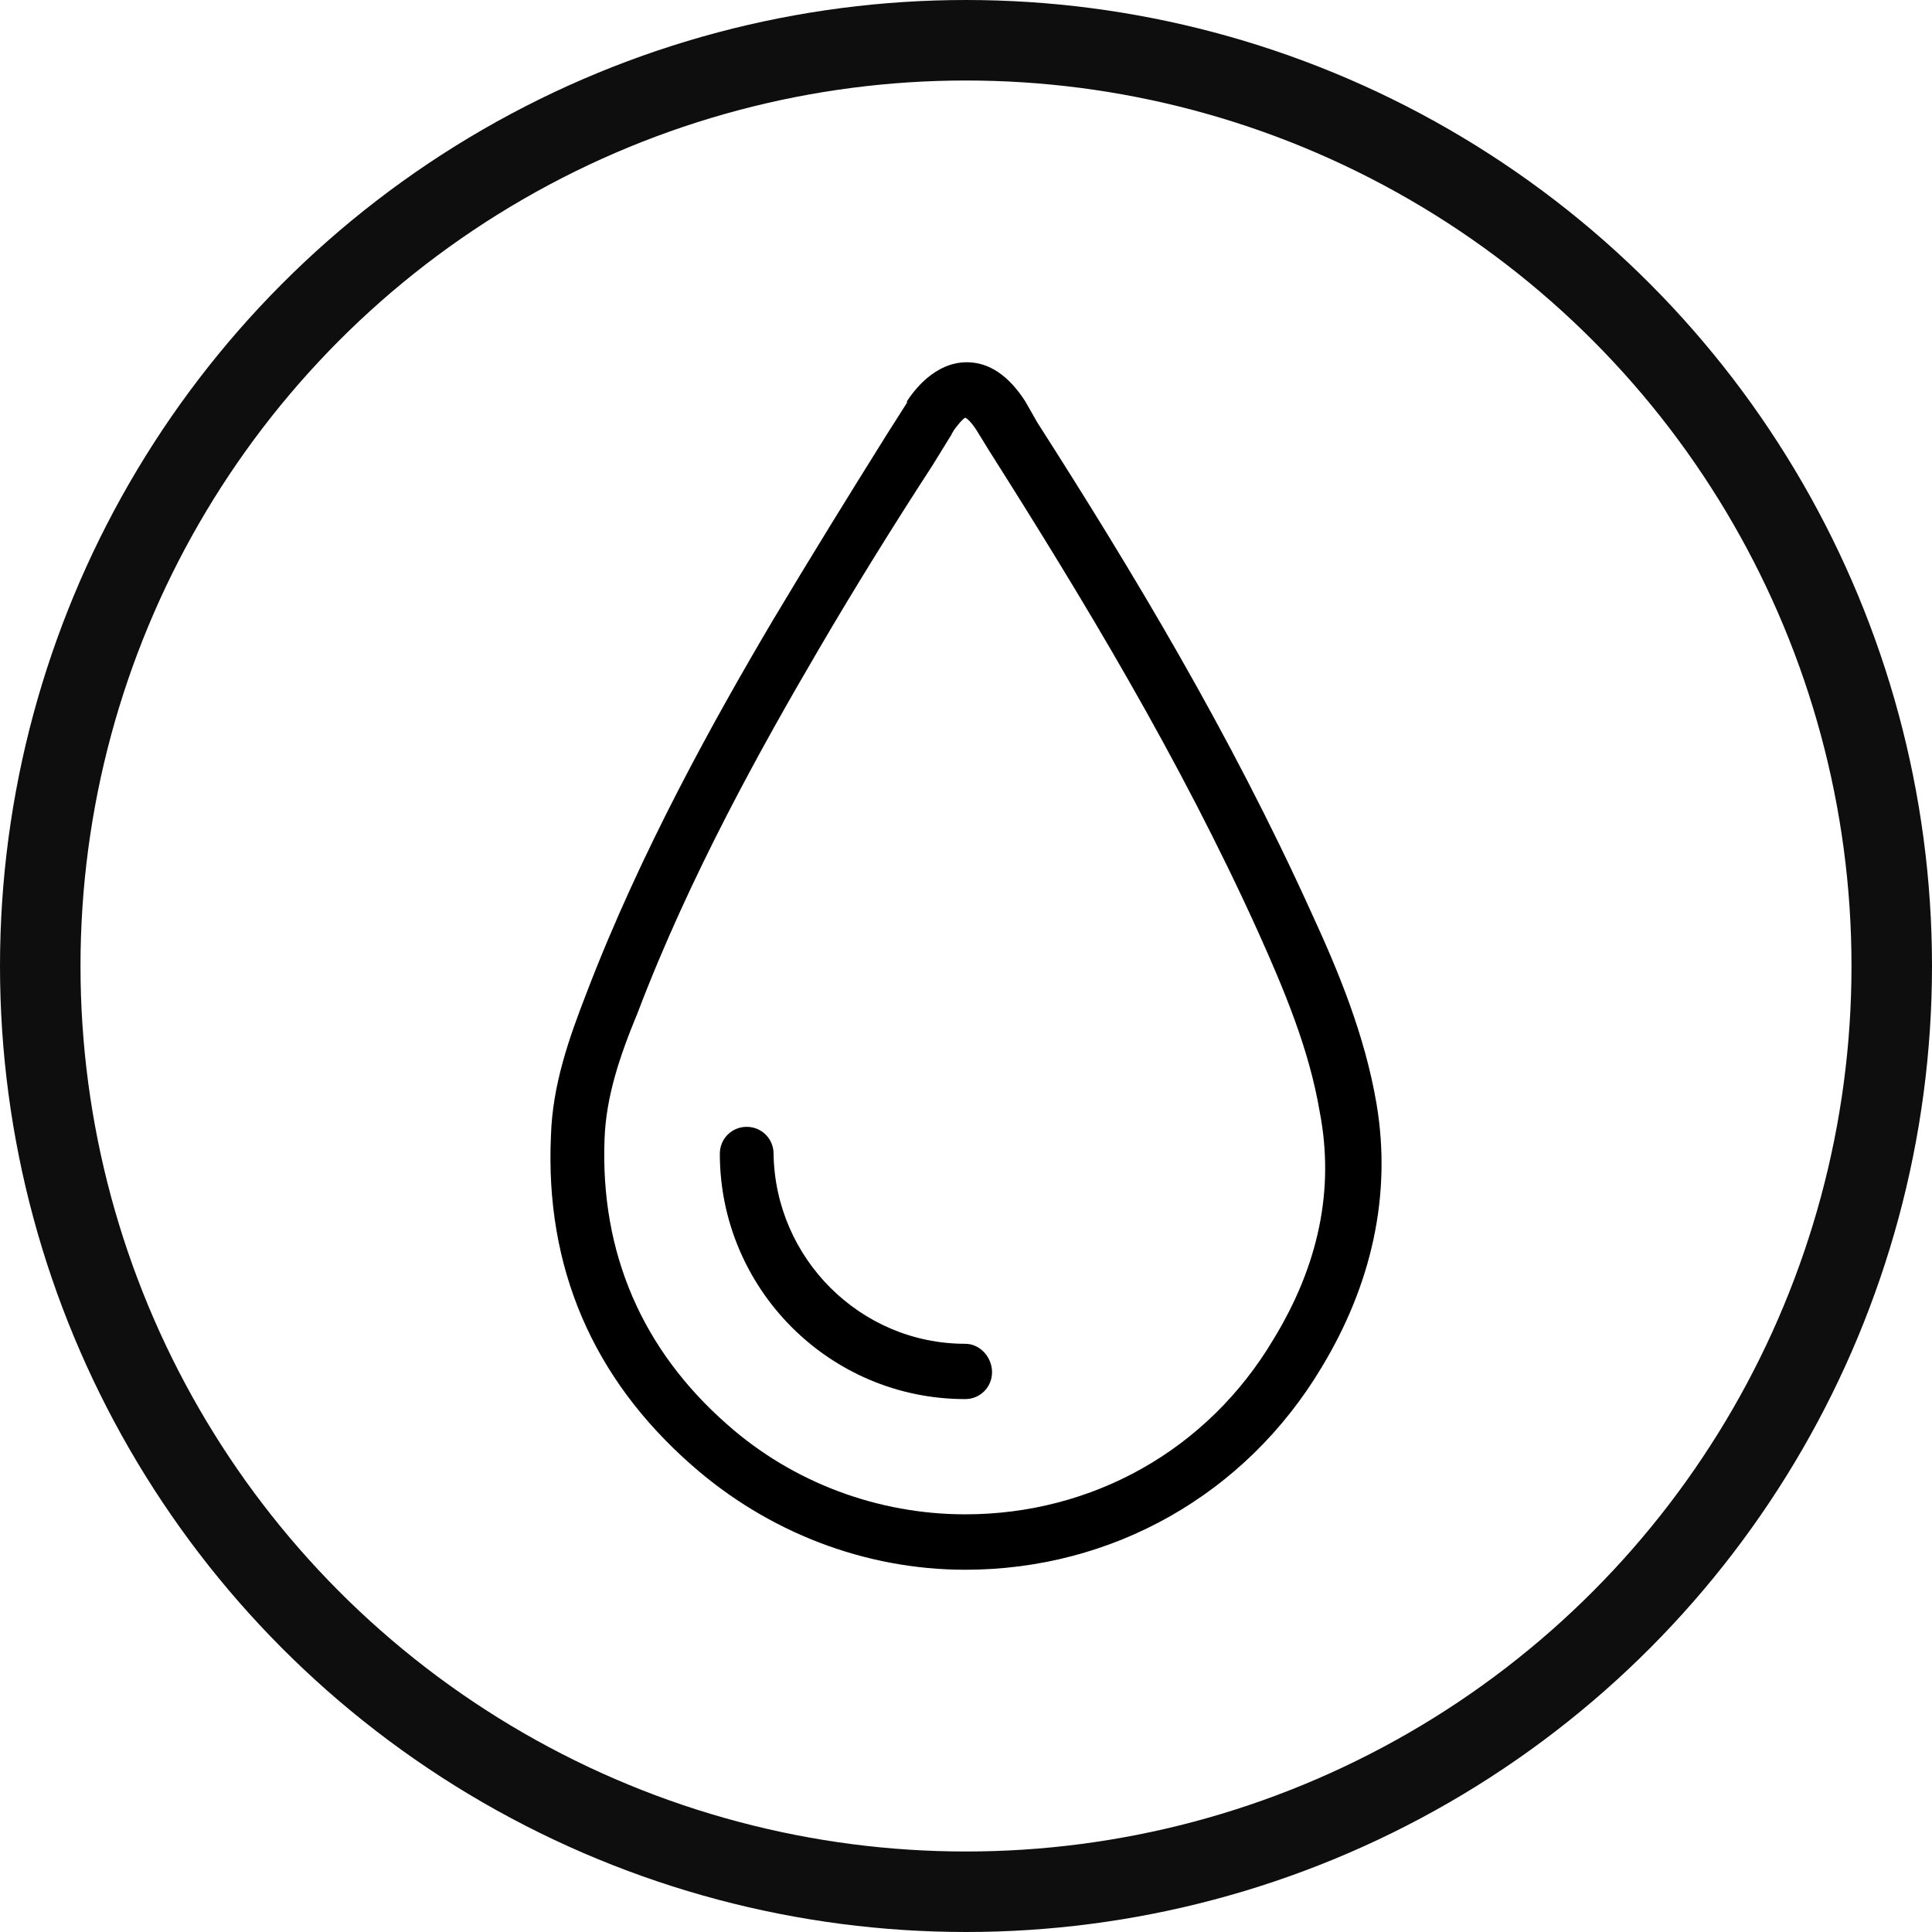
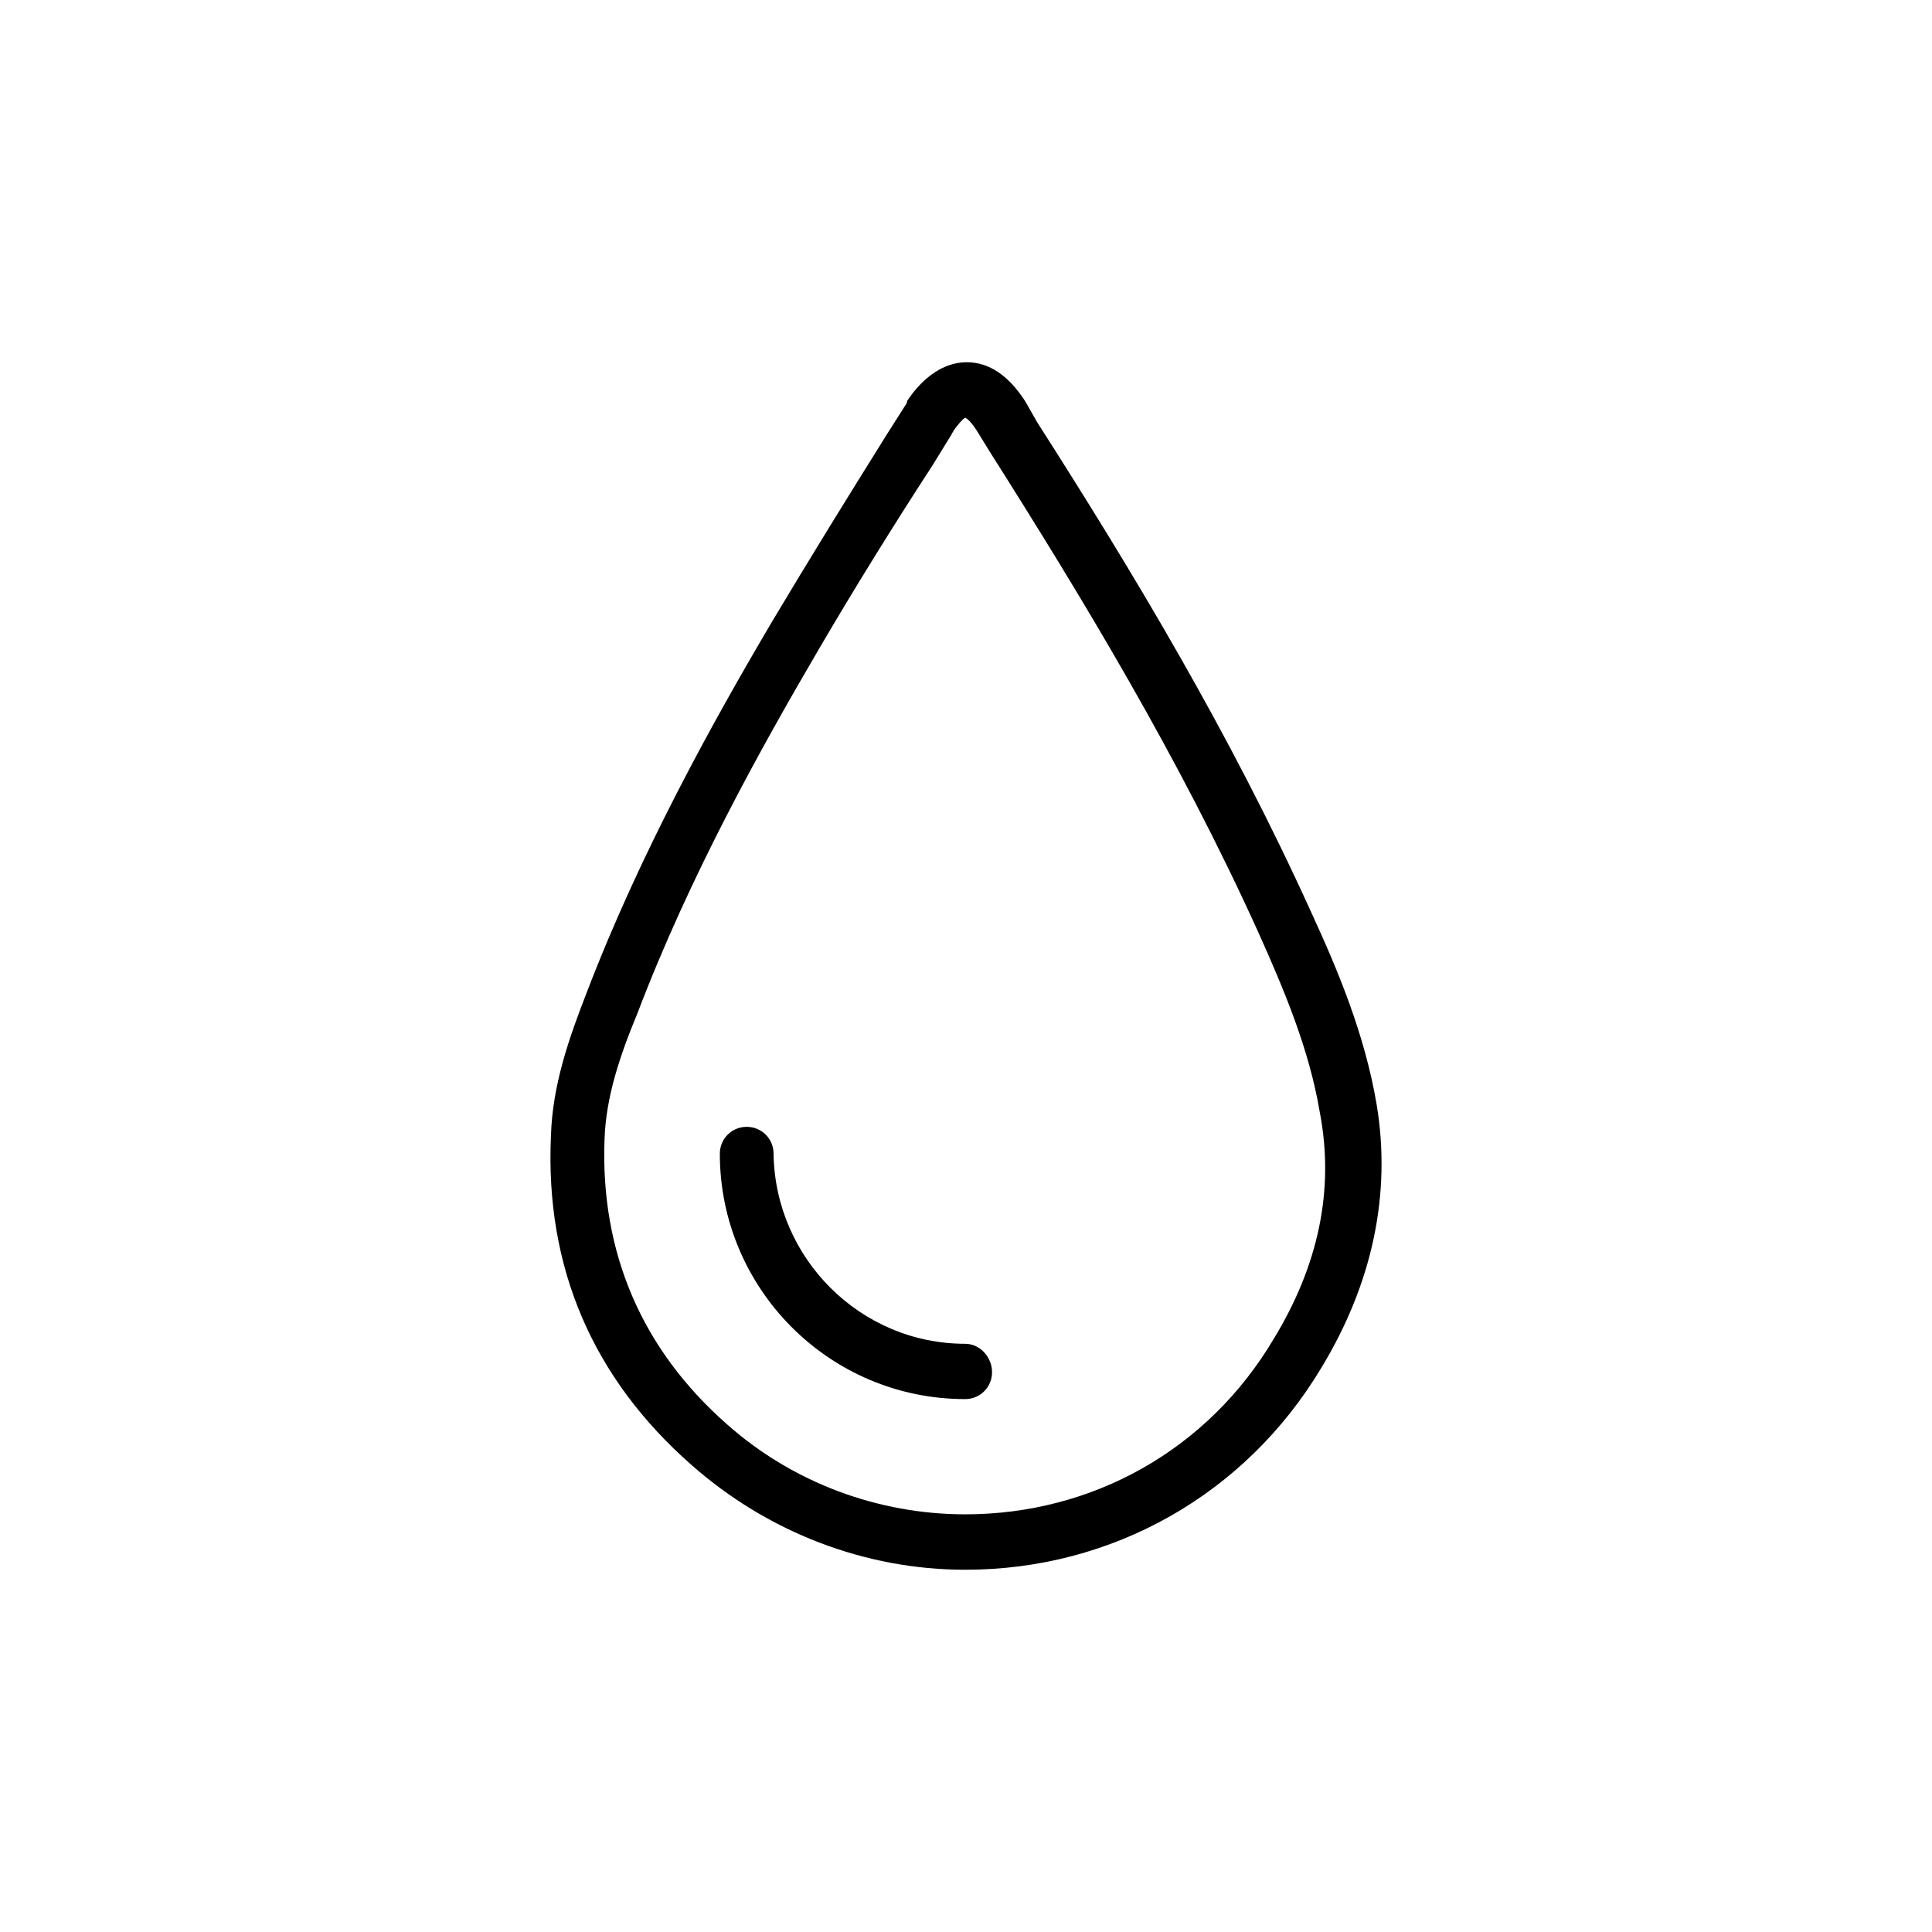
<svg xmlns="http://www.w3.org/2000/svg" width="48" height="48" viewBox="0 0 48 48" fill="none">
-   <circle cx="24" cy="24" r="23" stroke="#0E0E0E" stroke-width="2" />
  <path d="M34.202 27.439C33.906 25.69 33.235 24.093 32.567 22.644C30.561 18.221 28.144 14.204 25.766 10.487L25.47 9.967C25.06 9.334 24.578 9 24.021 9C23.202 9 22.682 9.743 22.534 9.967C22.534 9.967 22.534 9.967 22.534 10.005L22.014 10.824C21.085 12.311 20.118 13.874 19.188 15.433C17.739 17.887 15.918 21.157 14.58 24.651C14.132 25.804 13.726 26.957 13.688 28.22C13.54 31.49 14.728 34.243 17.182 36.398C19.078 38.071 21.494 39 23.983 39C27.625 39 30.936 37.141 32.829 33.982C34.092 31.899 34.574 29.669 34.202 27.439ZM31.638 33.276C30.003 36.026 27.139 37.623 23.98 37.623C21.825 37.623 19.705 36.842 18.07 35.393C15.95 33.534 14.91 31.118 15.02 28.292C15.058 27.253 15.392 26.248 15.839 25.17C17.14 21.749 18.923 18.555 20.338 16.139C21.229 14.614 22.197 13.055 23.164 11.568L23.646 10.786C23.646 10.748 23.683 10.748 23.683 10.711C23.759 10.601 23.907 10.415 23.98 10.377C23.98 10.377 24.09 10.415 24.276 10.711L24.572 11.193C26.878 14.834 29.294 18.813 31.263 23.164C31.896 24.575 32.526 26.062 32.788 27.624C33.163 29.559 32.753 31.452 31.638 33.276ZM24.647 34.092C24.647 34.464 24.351 34.76 23.98 34.76C20.596 34.76 17.884 32.009 17.884 28.664C17.884 28.292 18.18 27.996 18.552 27.996C18.923 27.996 19.219 28.292 19.219 28.664C19.257 31.266 21.377 33.386 23.98 33.386C24.351 33.386 24.647 33.72 24.647 34.092Z" fill="black" />
</svg>